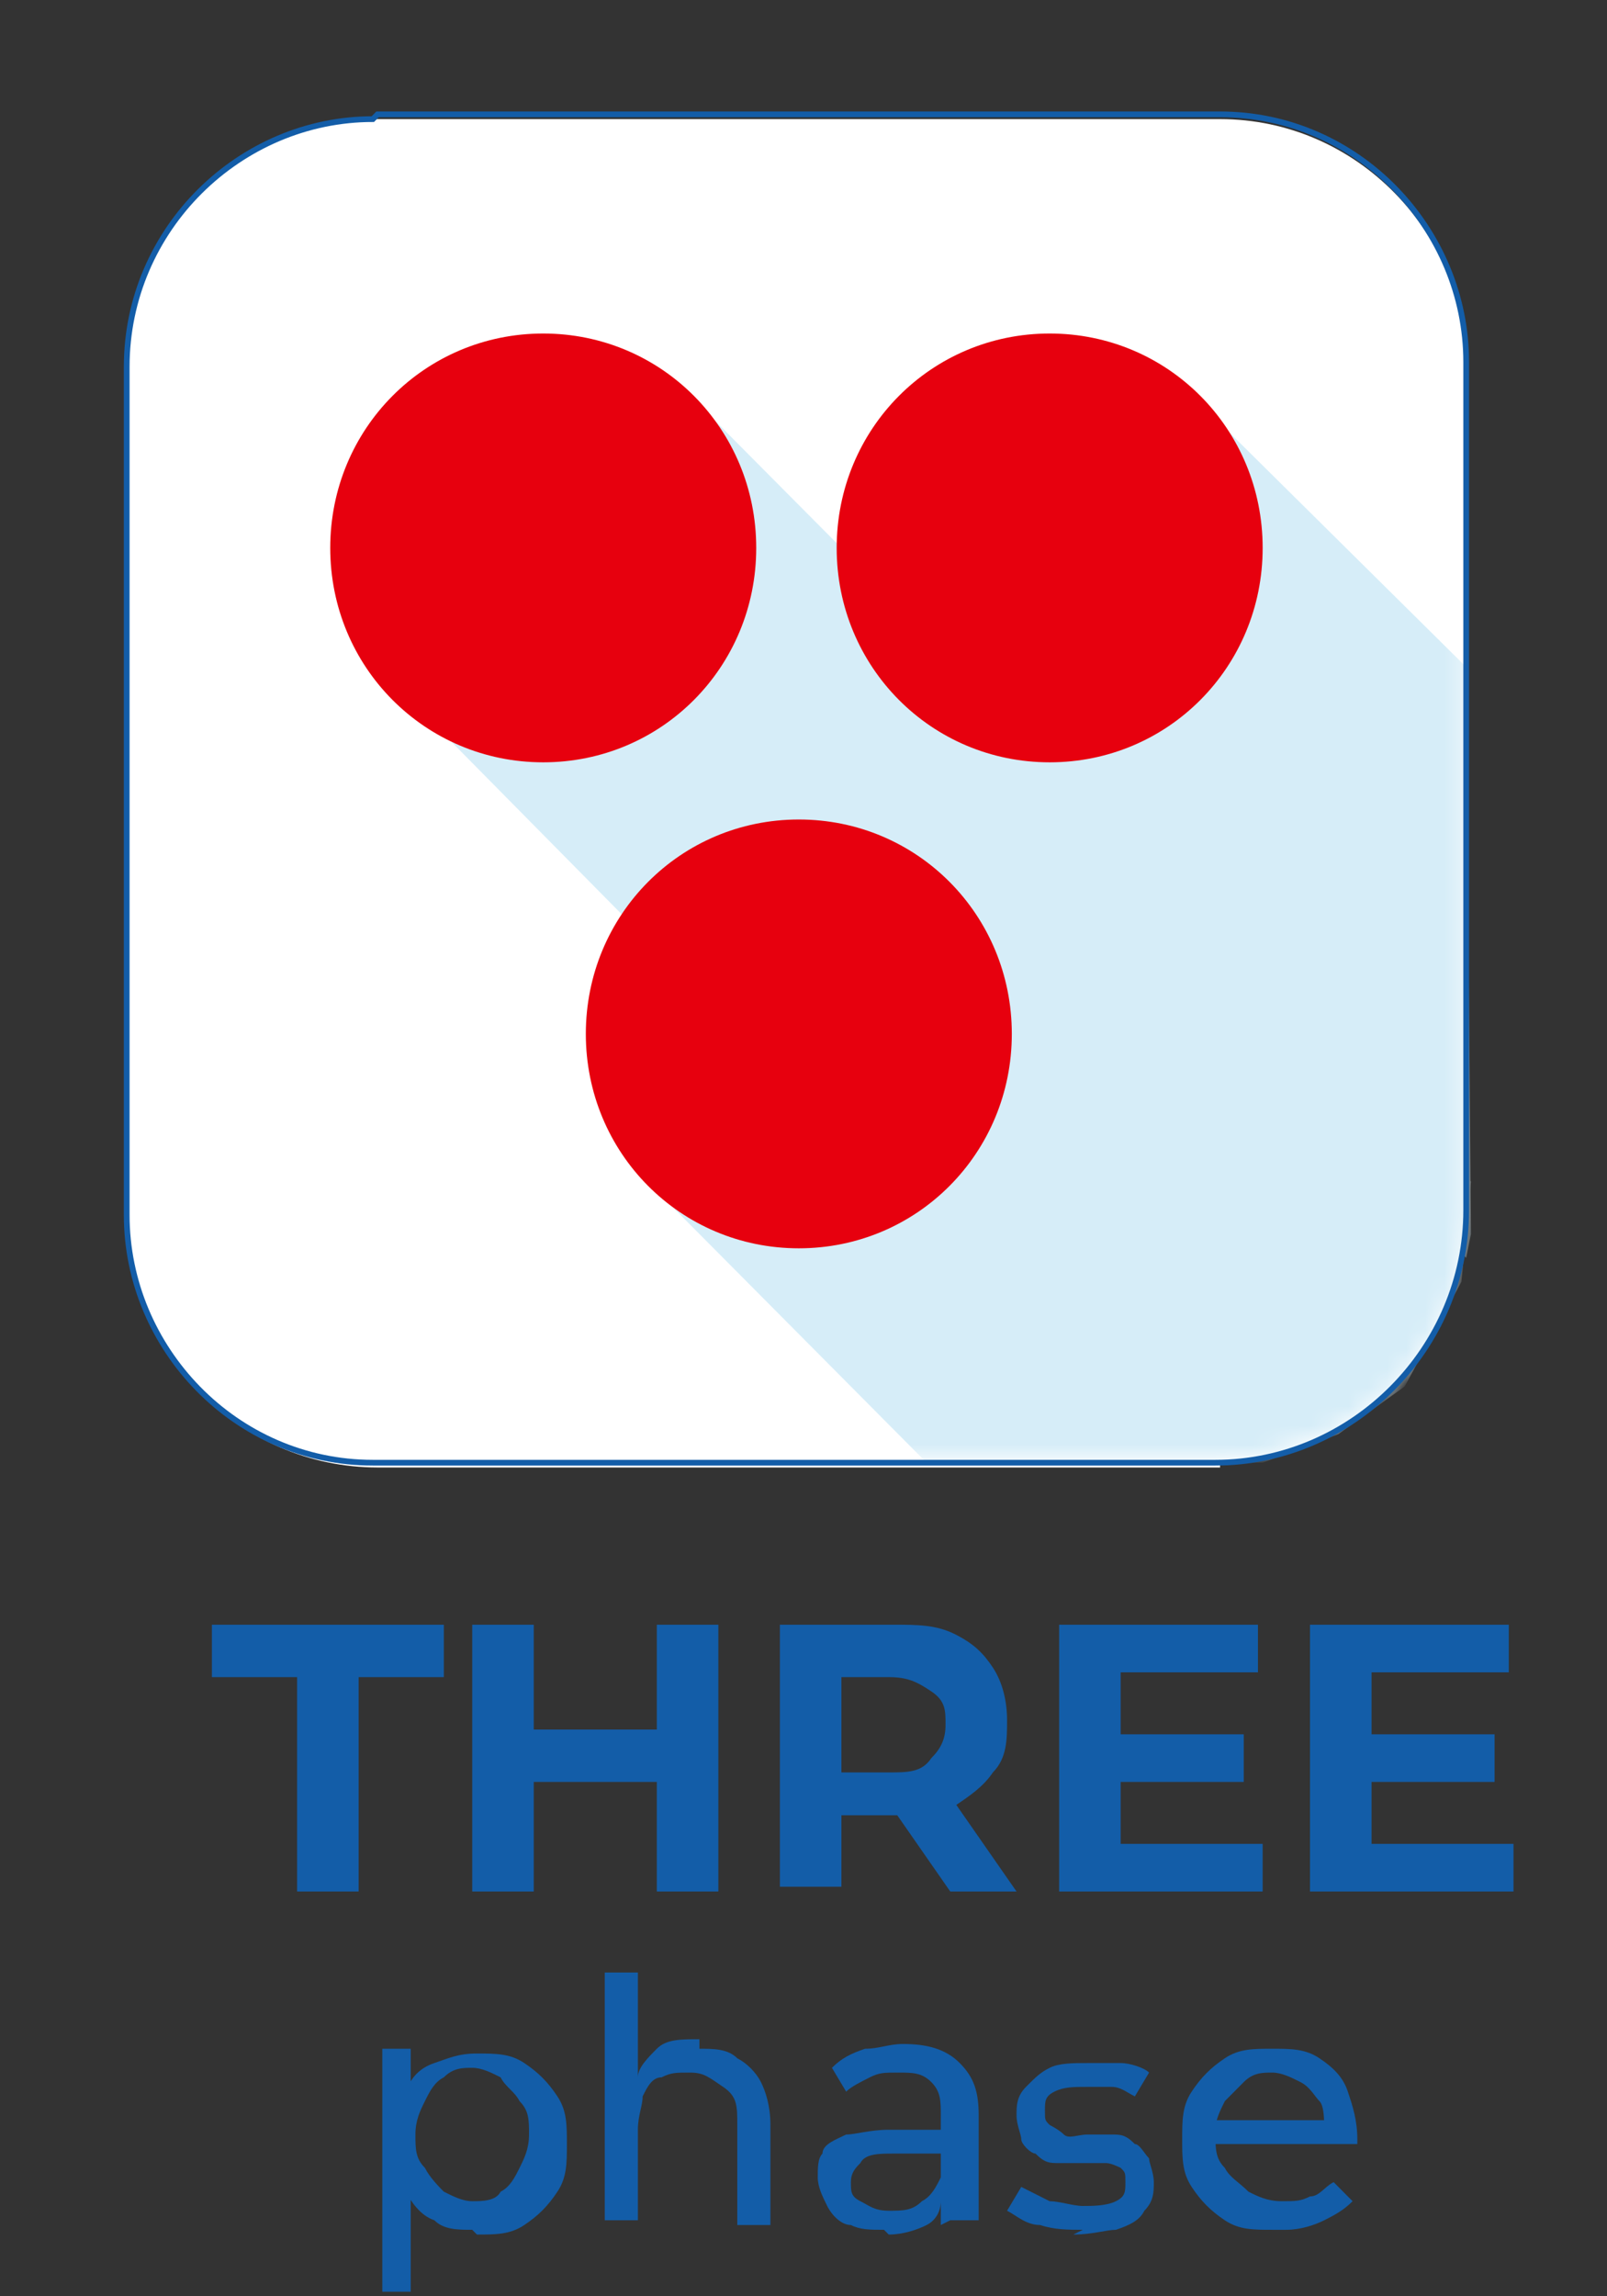
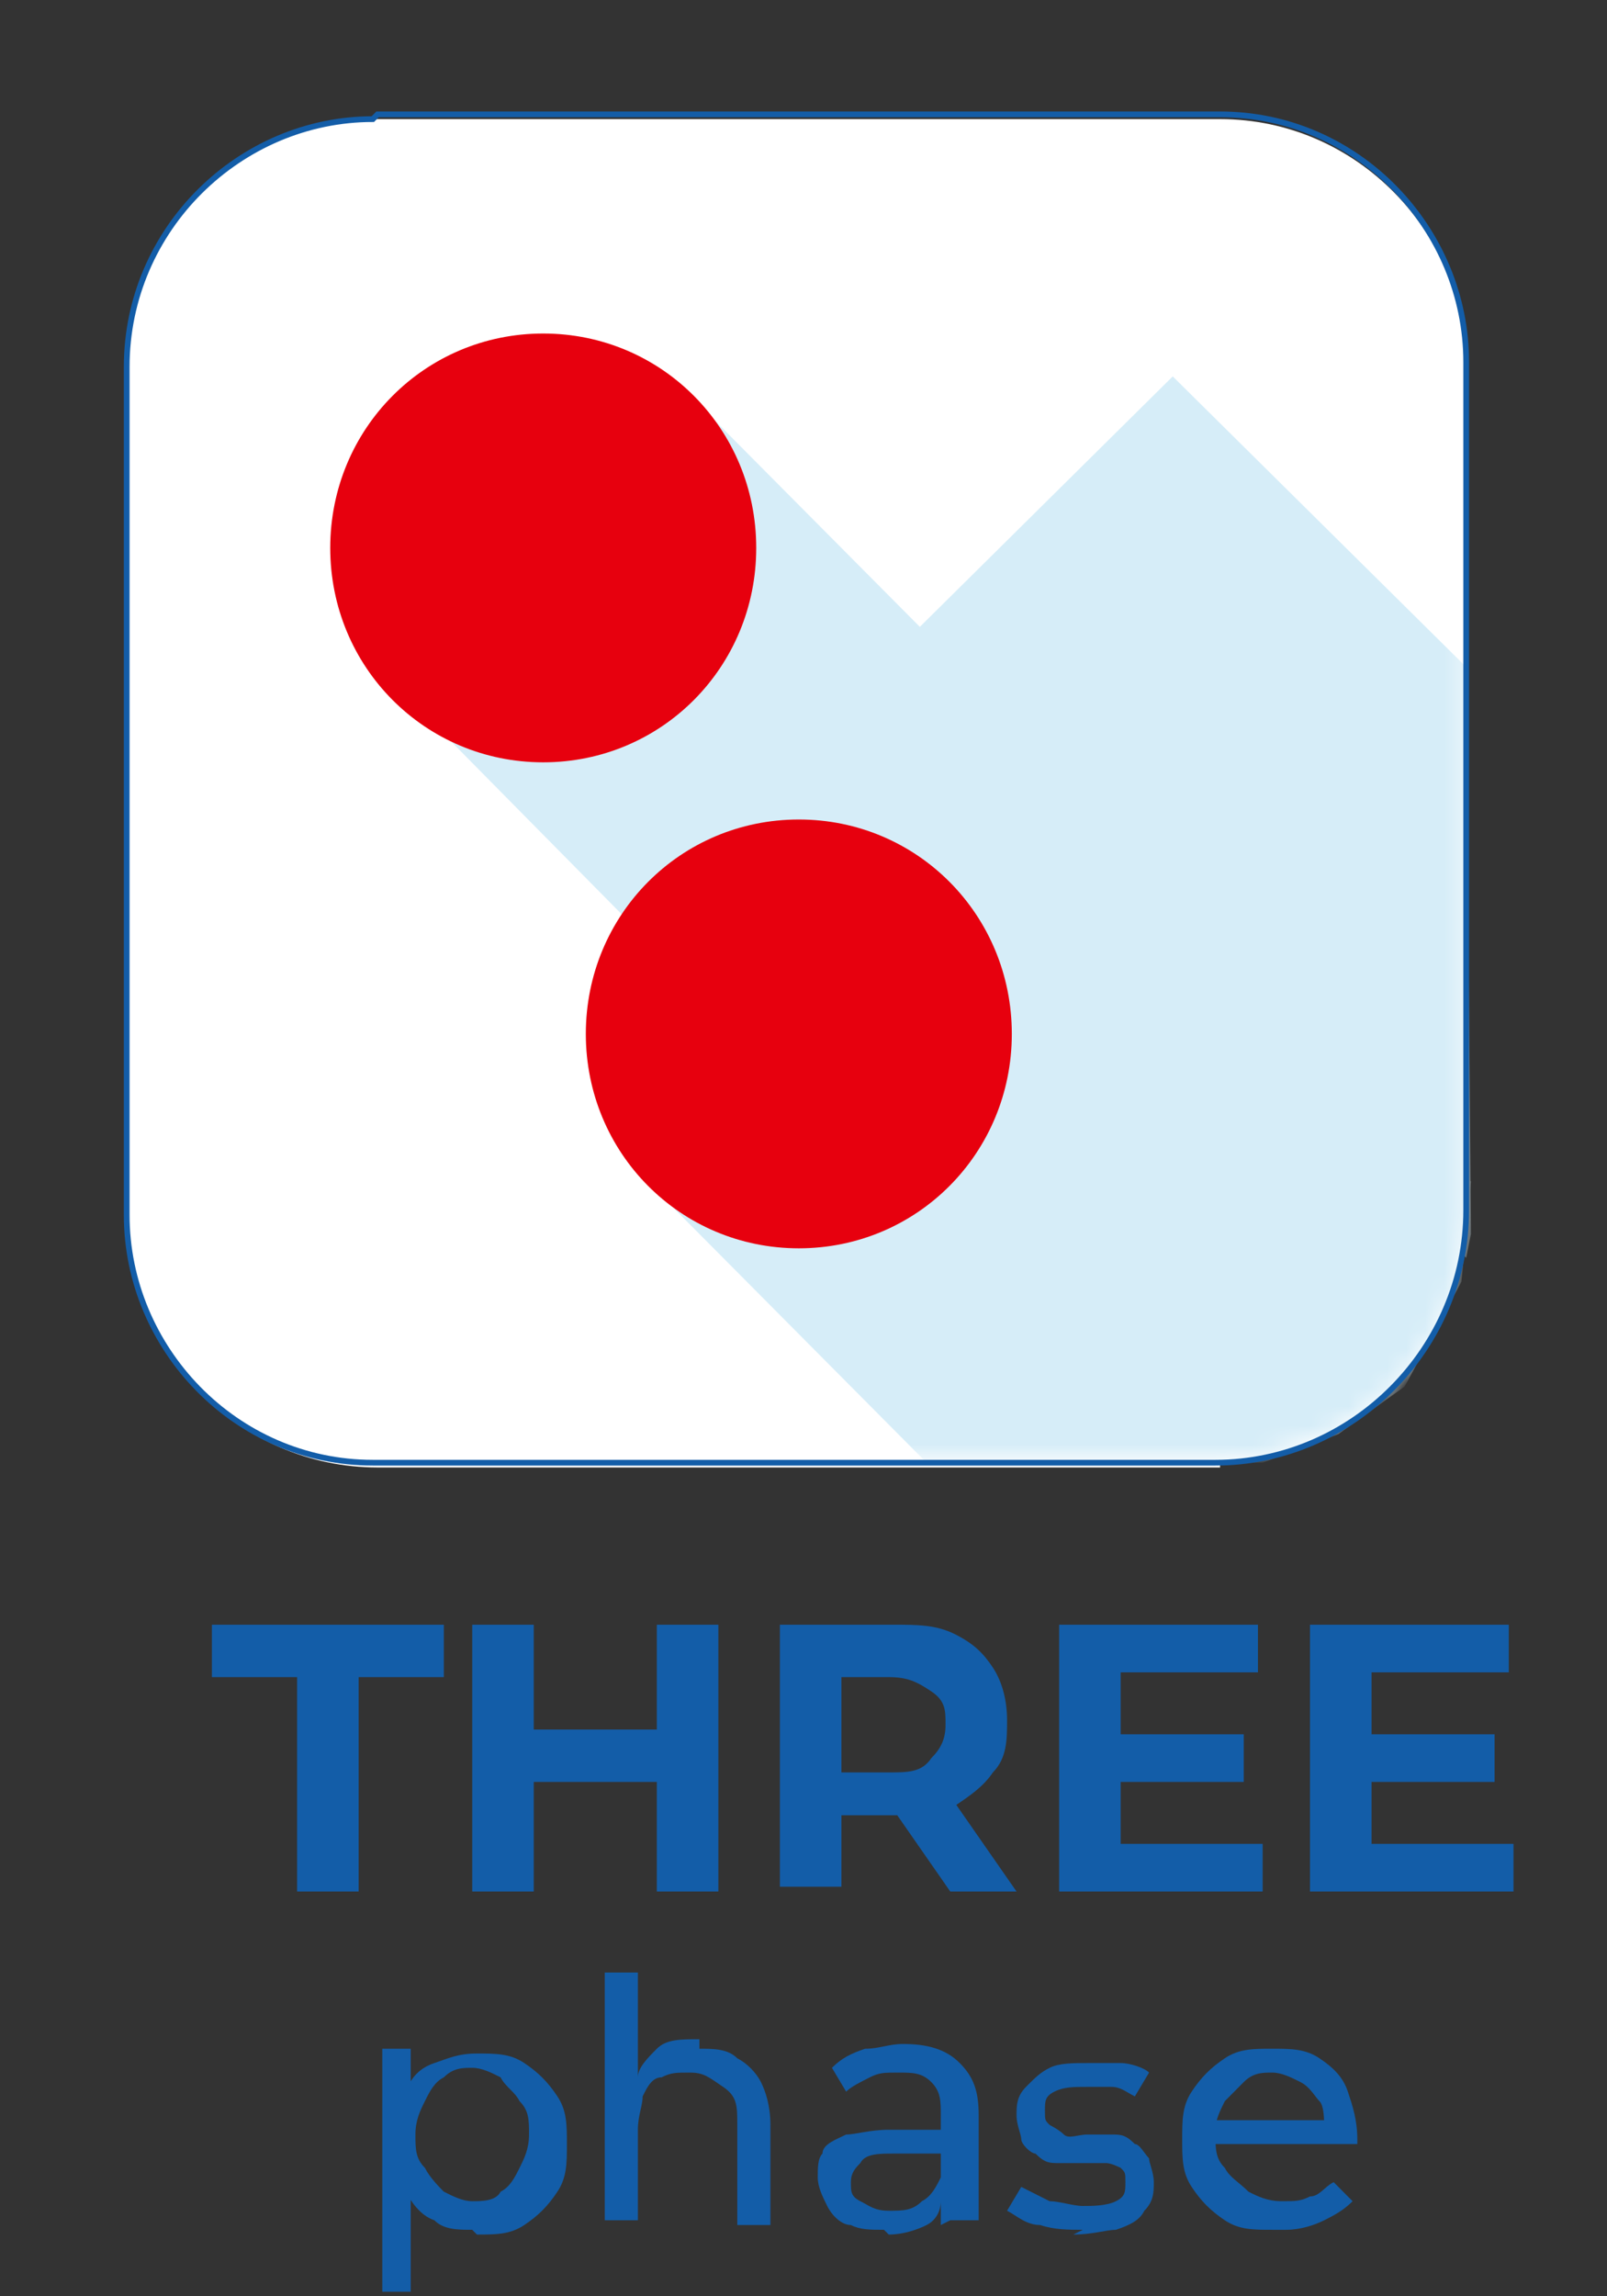
<svg xmlns="http://www.w3.org/2000/svg" width="84" height="120" viewBox="0 0 84 120" fill="none">
  <rect x="0" y="0" width="84" height="120" fill="#333333" stroke="none" />
  <mask id="mask0_64_1672" style="mask-type:luminance" maskUnits="userSpaceOnUse" x="0" y="-1" width="84" height="84">
-     <path d="M83.32 -0.498H0.438V82.913H83.32V-0.498Z" fill="white" />
+     <path d="M83.32 -0.498H0.438V82.913H83.32V-0.498" fill="white" />
  </mask>
  <g mask="url(#mask0_64_1672)">
    <path d="M63.775 76.688H19.736C12.561 76.688 6.623 70.713 6.623 63.741V19.172C6.623 11.951 12.561 6.225 19.736 6.225H63.775C70.95 6.225 76.64 12.2 76.64 19.172V63.492C76.64 70.713 70.702 76.439 63.775 76.439" fill="white" />
  </g>
  <mask id="mask1_64_1672" style="mask-type:luminance" maskUnits="userSpaceOnUse" x="6" y="5" width="71" height="72">
    <path d="M19.736 5.976H63.775C70.95 5.976 76.64 11.951 76.64 18.923V63.243C76.64 70.464 70.702 76.19 63.775 76.19H19.736C12.561 76.19 6.623 70.215 6.623 62.994V19.172C6.623 11.951 12.561 6.225 19.488 6.225L19.736 5.976Z" fill="white" />
  </mask>
  <g mask="url(#mask1_64_1672)">
    <path d="M45.961 34.858L76.64 65.733L76.887 64.488L76.64 34.858L61.301 19.67" fill="#D6EDF8" />
    <path d="M19.736 34.858L60.806 76.439H66.001L69.96 74.945L73.424 72.456L76.393 66.978L76.887 61.749L35.075 19.67" fill="#D6EDF8" />
    <path d="M34.333 62.247L48.435 76.439H53.383H62.538L58.827 56.022L42.003 53.034L34.333 62.247Z" fill="#D6EDF8" />
  </g>
  <mask id="mask2_64_1672" style="mask-type:luminance" maskUnits="userSpaceOnUse" x="0" y="-1" width="84" height="84">
    <path d="M83.32 -0.498H0.438V82.913H83.32V-0.498Z" fill="white" />
  </mask>
  <g mask="url(#mask2_64_1672)">
    <path d="M19.736 5.976H63.775C70.95 5.976 76.64 11.951 76.64 18.923V63.243C76.64 70.464 70.702 76.439 63.527 76.439H19.488C12.313 76.439 6.623 70.464 6.623 63.492V19.172C6.623 11.951 12.561 6.225 19.488 6.225L19.736 5.976Z" stroke="#135DA8" stroke-width="0.3" stroke-miterlimit="10" />
    <path d="M39.529 28.634C39.529 34.858 34.58 39.838 28.395 39.838C22.21 39.838 17.262 34.858 17.262 28.634C17.262 22.409 22.21 17.429 28.395 17.429C34.58 17.429 39.529 22.409 39.529 28.634Z" fill="#E7000E" />
-     <path d="M66.001 28.634C66.001 34.858 61.053 39.838 54.868 39.838C48.683 39.838 43.734 34.858 43.734 28.634C43.734 22.409 48.683 17.429 54.868 17.429C61.053 17.429 66.001 22.409 66.001 28.634Z" fill="#E7000E" />
    <path d="M52.889 54.03C52.889 60.255 47.941 65.235 41.755 65.235C35.57 65.235 30.622 60.255 30.622 54.03C30.622 47.806 35.57 42.826 41.755 42.826C47.941 42.826 52.889 47.806 52.889 54.03Z" fill="#E7000E" />
  </g>
  <path d="M15.53 98.848V87.644H11.076V84.905H23.2V87.644H18.746V98.848H15.53Z" fill="#135DA8" />
  <path d="M27.9 98.848H24.684V84.905H27.9V98.848ZM34.58 93.121H27.9V90.383H34.58V93.121ZM34.333 84.905H37.549V98.848H34.333V84.905Z" fill="#135DA8" />
  <path d="M40.766 98.848V84.905H46.703C47.941 84.905 48.93 84.905 49.92 85.403C50.909 85.901 51.404 86.399 51.899 87.146C52.394 87.893 52.641 88.889 52.641 89.885C52.641 90.881 52.641 91.876 51.899 92.624C51.404 93.37 50.662 93.868 49.92 94.366C49.178 94.864 47.941 94.864 46.703 94.864H42.498L43.982 93.37V98.599H40.766V98.848ZM43.982 94.117L42.498 92.624H46.456C47.446 92.624 48.188 92.624 48.683 91.876C49.178 91.379 49.425 90.881 49.425 90.134C49.425 89.387 49.425 88.889 48.683 88.391C47.941 87.893 47.446 87.644 46.456 87.644H42.498L43.982 86.15V94.117ZM49.672 98.848L46.209 93.868H49.672L53.136 98.848H49.672Z" fill="#135DA8" />
  <path d="M58.579 96.358H66.001V98.848H55.363V84.905H65.754V87.395H58.579V96.109V96.358ZM58.332 90.632H65.012V93.121H58.332V90.632Z" fill="#135DA8" />
  <path d="M71.692 96.358H79.114V98.848H68.475V84.905H78.867V87.395H71.692V96.109V96.358ZM71.444 90.632H78.124V93.121H71.444V90.632Z" fill="#135DA8" />
  <path d="M19.983 119.763V107.065H21.468V111.796V114.036V119.763H19.736H19.983ZM24.684 116.526C23.942 116.526 23.199 116.526 22.704 116.028C21.962 115.779 21.468 115.032 21.22 114.534C20.725 113.787 20.725 113.04 20.725 111.796C20.725 110.551 20.725 109.804 21.22 109.306C21.468 108.559 21.962 108.061 22.704 107.812C23.447 107.563 23.942 107.314 24.931 107.314C25.921 107.314 26.663 107.314 27.405 107.812C28.148 108.31 28.642 108.808 29.137 109.555C29.632 110.302 29.632 111.049 29.632 112.045C29.632 113.04 29.632 113.787 29.137 114.534C28.642 115.281 28.148 115.779 27.405 116.277C26.663 116.775 25.921 116.775 24.931 116.775L24.684 116.526ZM24.684 115.032C25.179 115.032 25.921 115.032 26.168 114.534C26.663 114.285 26.91 113.787 27.158 113.289C27.405 112.791 27.653 112.294 27.653 111.547C27.653 110.8 27.653 110.302 27.158 109.804C26.91 109.306 26.416 109.057 26.168 108.559C25.673 108.31 25.179 108.061 24.684 108.061C24.189 108.061 23.694 108.061 23.199 108.559C22.704 108.808 22.457 109.306 22.21 109.804C21.962 110.302 21.715 110.8 21.715 111.547C21.715 112.294 21.715 112.791 22.21 113.289C22.457 113.787 22.952 114.285 23.199 114.534C23.694 114.783 24.189 115.032 24.684 115.032Z" fill="#135DA8" />
  <path d="M36.559 107.065C37.302 107.065 38.044 107.065 38.539 107.563C39.034 107.812 39.528 108.31 39.776 108.808C40.023 109.306 40.271 110.053 40.271 111.049V116.277H38.539V111.049C38.539 110.053 38.539 109.555 37.797 109.057C37.054 108.559 36.807 108.31 36.065 108.31C35.322 108.31 35.075 108.31 34.58 108.559C34.085 108.559 33.838 109.057 33.591 109.555C33.591 110.053 33.343 110.551 33.343 111.298V116.028H31.611V103.081H33.343V109.306V108.559C33.343 108.061 33.838 107.563 34.333 107.065C34.828 106.567 35.57 106.567 36.559 106.567V107.065Z" fill="#135DA8" />
  <path d="M46.208 116.526C45.466 116.526 44.971 116.526 44.477 116.277C43.982 116.277 43.487 115.779 43.239 115.281C42.992 114.783 42.745 114.285 42.745 113.787C42.745 113.289 42.745 112.792 42.992 112.543C42.992 112.045 43.734 111.796 44.229 111.547C44.724 111.547 45.466 111.298 46.456 111.298H49.425V112.543H46.703C45.961 112.543 45.219 112.543 44.971 113.04C44.724 113.289 44.477 113.538 44.477 114.036C44.477 114.534 44.477 114.783 44.971 115.032C45.466 115.281 45.714 115.53 46.456 115.53C47.198 115.53 47.693 115.53 48.188 115.032C48.682 114.783 48.93 114.285 49.177 113.787V115.032C49.177 115.53 48.93 116.028 48.435 116.277C47.94 116.526 47.198 116.775 46.456 116.775L46.208 116.526ZM49.177 116.277V114.285V110.551C49.177 109.804 49.177 109.306 48.682 108.808C48.188 108.31 47.693 108.31 46.951 108.31C46.208 108.31 45.961 108.31 45.466 108.559C44.971 108.808 44.477 109.057 44.229 109.306L43.487 108.061C43.982 107.563 44.477 107.314 45.219 107.065C45.961 107.065 46.456 106.816 47.198 106.816C48.435 106.816 49.425 107.065 50.167 107.812C50.909 108.559 51.157 109.306 51.157 110.551V116.028H49.672L49.177 116.277Z" fill="#135DA8" />
  <path d="M56.6 116.526C55.857 116.526 55.115 116.526 54.373 116.277C53.631 116.277 53.136 115.779 52.641 115.53L53.383 114.285C53.878 114.534 54.373 114.783 54.868 115.032C55.363 115.032 56.105 115.281 56.6 115.281C57.094 115.281 57.837 115.281 58.331 115.032C58.826 114.783 58.826 114.534 58.826 114.036C58.826 113.538 58.826 113.538 58.579 113.289C58.579 113.289 58.084 113.04 57.837 113.04C57.589 113.04 57.094 113.04 56.6 113.04C56.105 113.04 55.857 113.04 55.363 113.04C54.868 113.04 54.62 113.04 54.126 112.543C53.878 112.543 53.383 112.045 53.383 111.796C53.383 111.547 53.136 111.049 53.136 110.551C53.136 110.053 53.136 109.555 53.631 109.057C54.126 108.559 54.373 108.31 54.868 108.061C55.363 107.812 56.105 107.812 56.847 107.812C57.589 107.812 58.084 107.812 58.579 107.812C59.074 107.812 59.816 108.061 60.063 108.31L59.321 109.555C58.826 109.306 58.579 109.057 58.084 109.057C57.589 109.057 57.094 109.057 56.847 109.057C56.105 109.057 55.61 109.057 55.115 109.306C54.62 109.555 54.62 109.804 54.62 110.302C54.62 110.8 54.62 110.8 54.868 111.049C54.868 111.049 55.363 111.298 55.61 111.547C55.857 111.796 56.352 111.547 56.847 111.547C57.342 111.547 57.589 111.547 58.084 111.547C58.579 111.547 58.826 111.547 59.321 112.045C59.569 112.045 59.816 112.543 60.063 112.791C60.063 113.04 60.311 113.538 60.311 114.036C60.311 114.534 60.311 115.032 59.816 115.53C59.569 116.028 59.074 116.277 58.331 116.526C57.837 116.526 57.094 116.775 56.105 116.775L56.6 116.526Z" fill="#135DA8" />
  <path d="M66.496 116.526C65.506 116.526 64.764 116.526 64.022 116.028C63.28 115.53 62.785 115.032 62.29 114.285C61.795 113.538 61.795 112.791 61.795 111.796C61.795 110.8 61.795 110.053 62.29 109.306C62.785 108.559 63.28 108.061 64.022 107.563C64.764 107.065 65.506 107.065 66.496 107.065C67.486 107.065 68.228 107.065 68.97 107.563C69.712 108.061 70.207 108.559 70.454 109.306C70.702 110.053 70.949 110.8 70.949 111.796C70.949 111.796 70.949 111.796 70.949 112.045H63.032V110.8H69.96L69.217 111.298C69.217 110.8 69.218 110.053 68.97 109.804C68.723 109.555 68.475 109.057 67.98 108.808C67.486 108.559 66.991 108.31 66.496 108.31C66.001 108.31 65.506 108.31 65.011 108.808C64.517 109.306 64.269 109.555 64.022 109.804C63.775 110.302 63.527 110.8 63.527 111.298C63.527 112.294 63.527 112.791 64.022 113.289C64.269 113.787 64.764 114.036 65.259 114.534C65.754 114.783 66.249 115.032 66.991 115.032C67.733 115.032 67.98 115.032 68.475 114.783C68.97 114.783 69.217 114.285 69.712 114.036L70.702 115.032C70.207 115.53 69.712 115.779 69.217 116.028C68.723 116.277 67.98 116.526 67.238 116.526H66.496Z" fill="#135DA8" />
</svg>